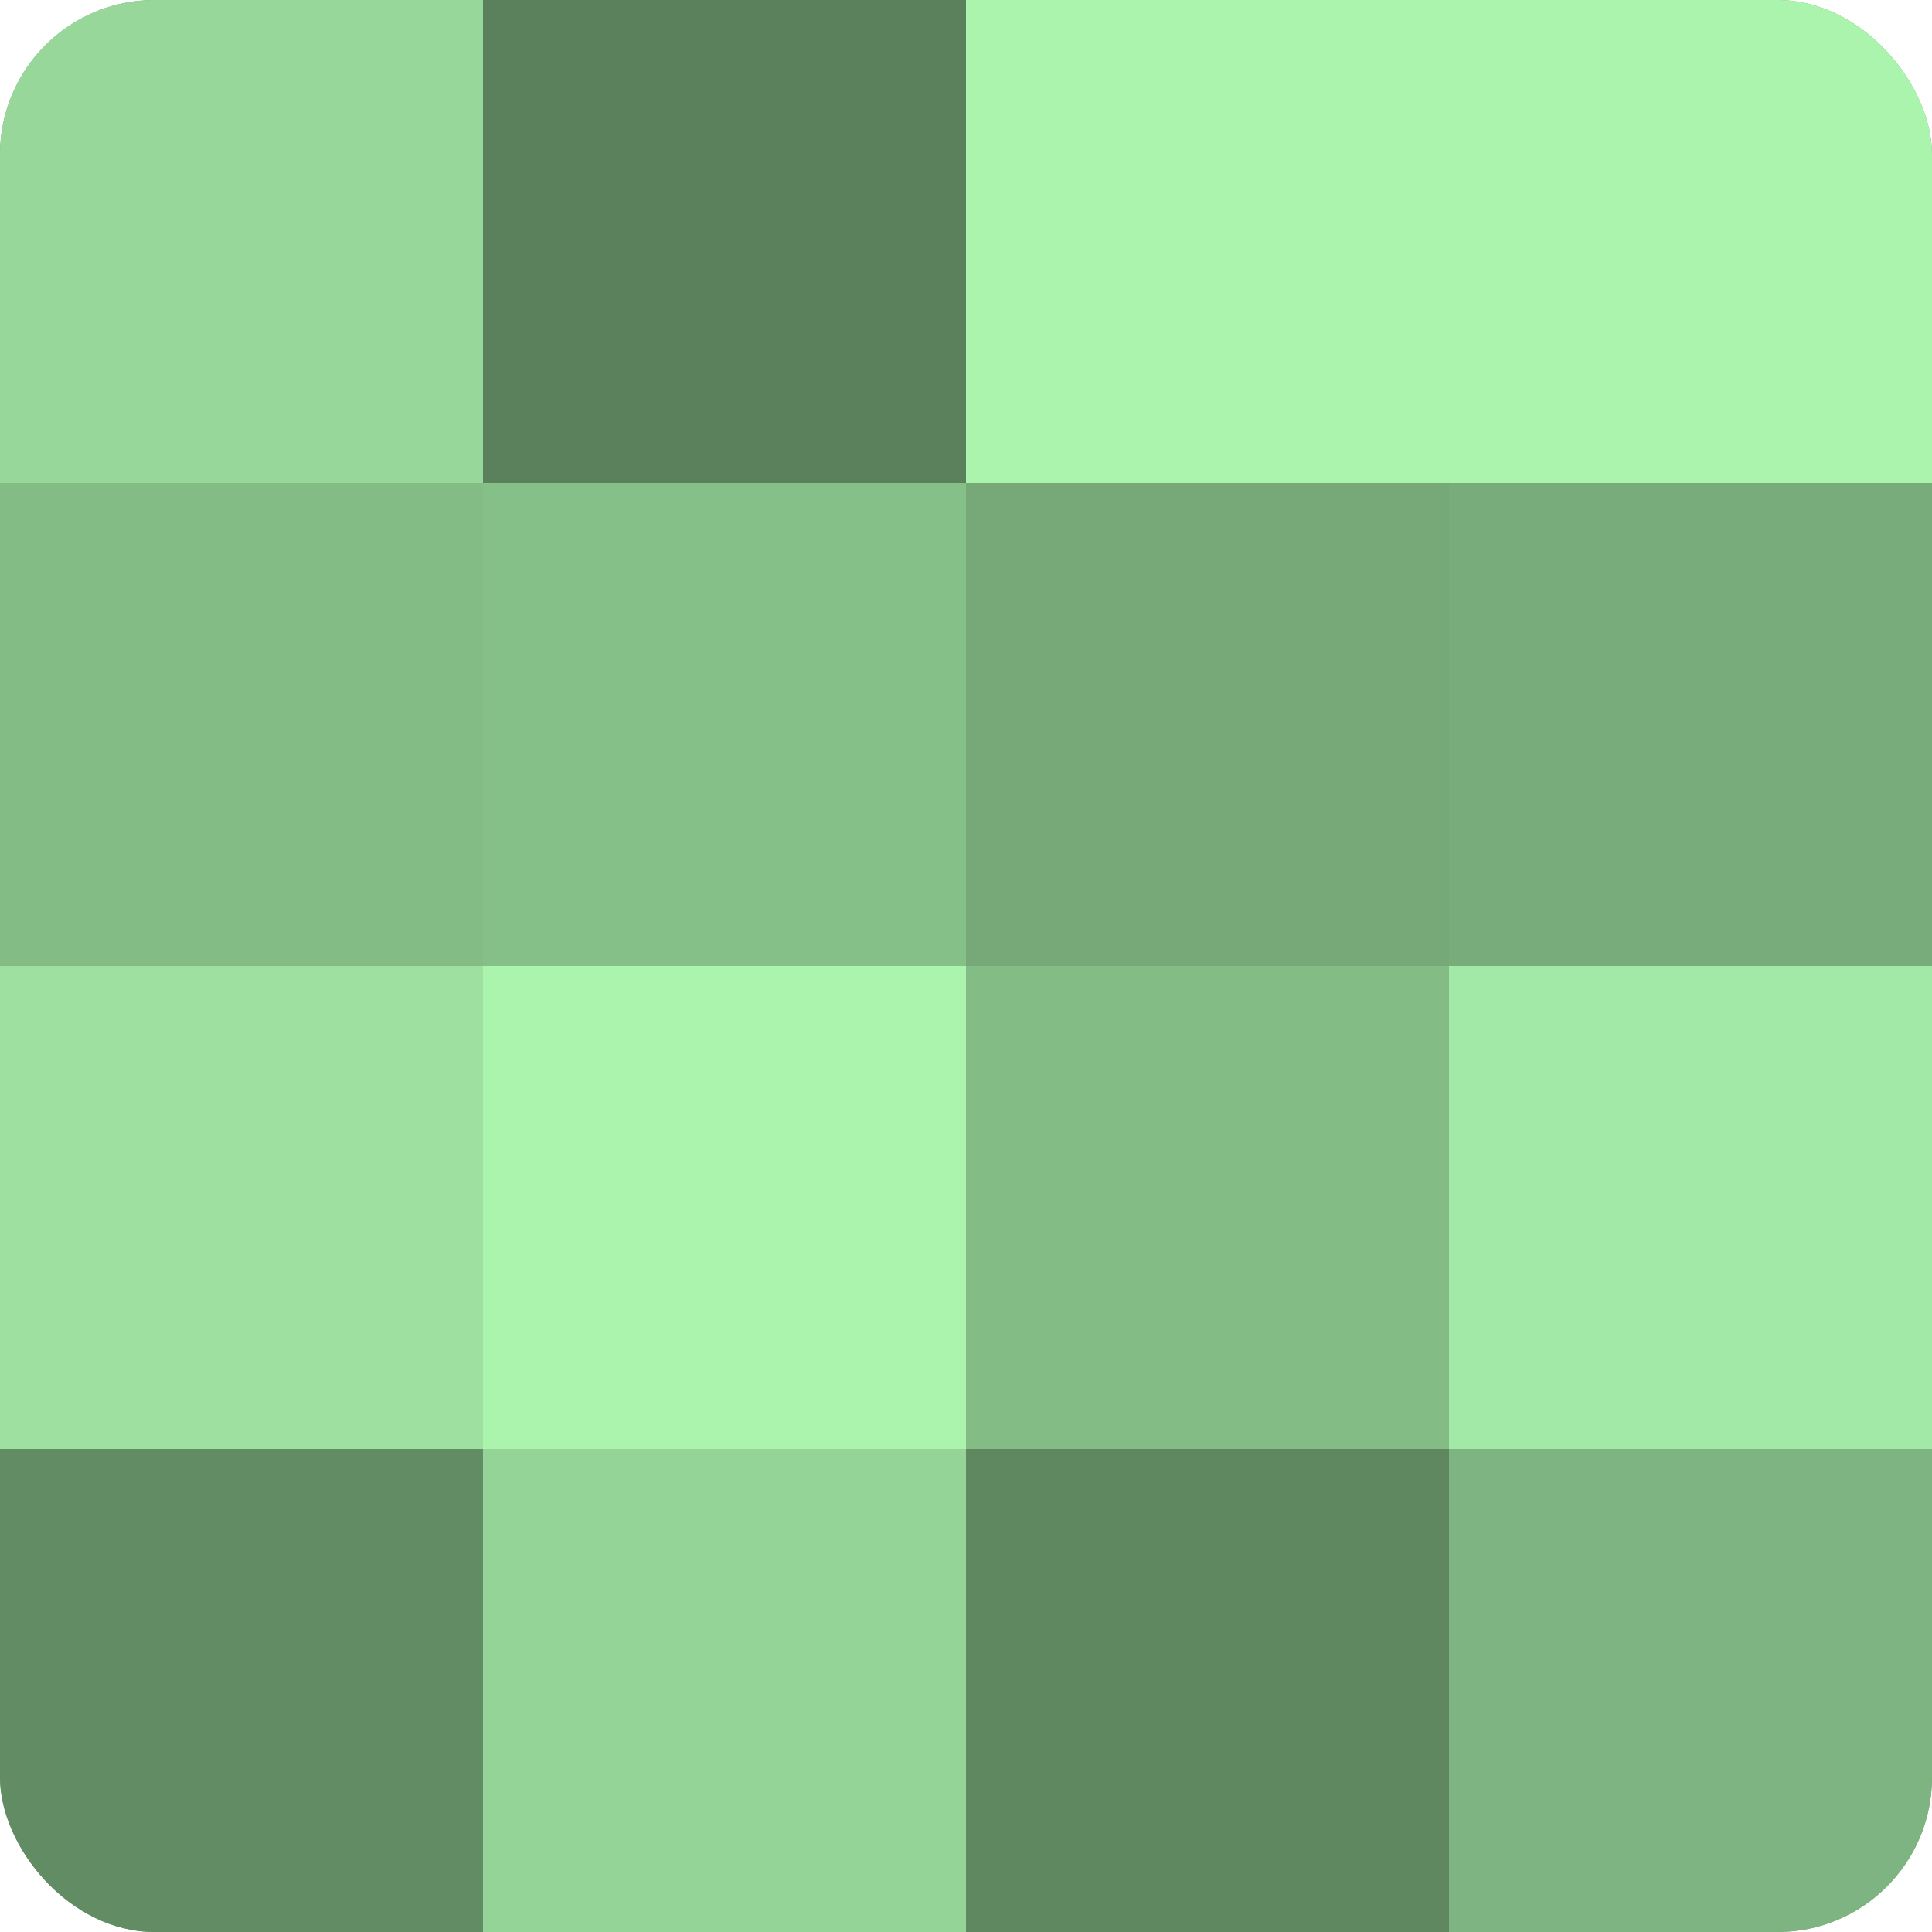
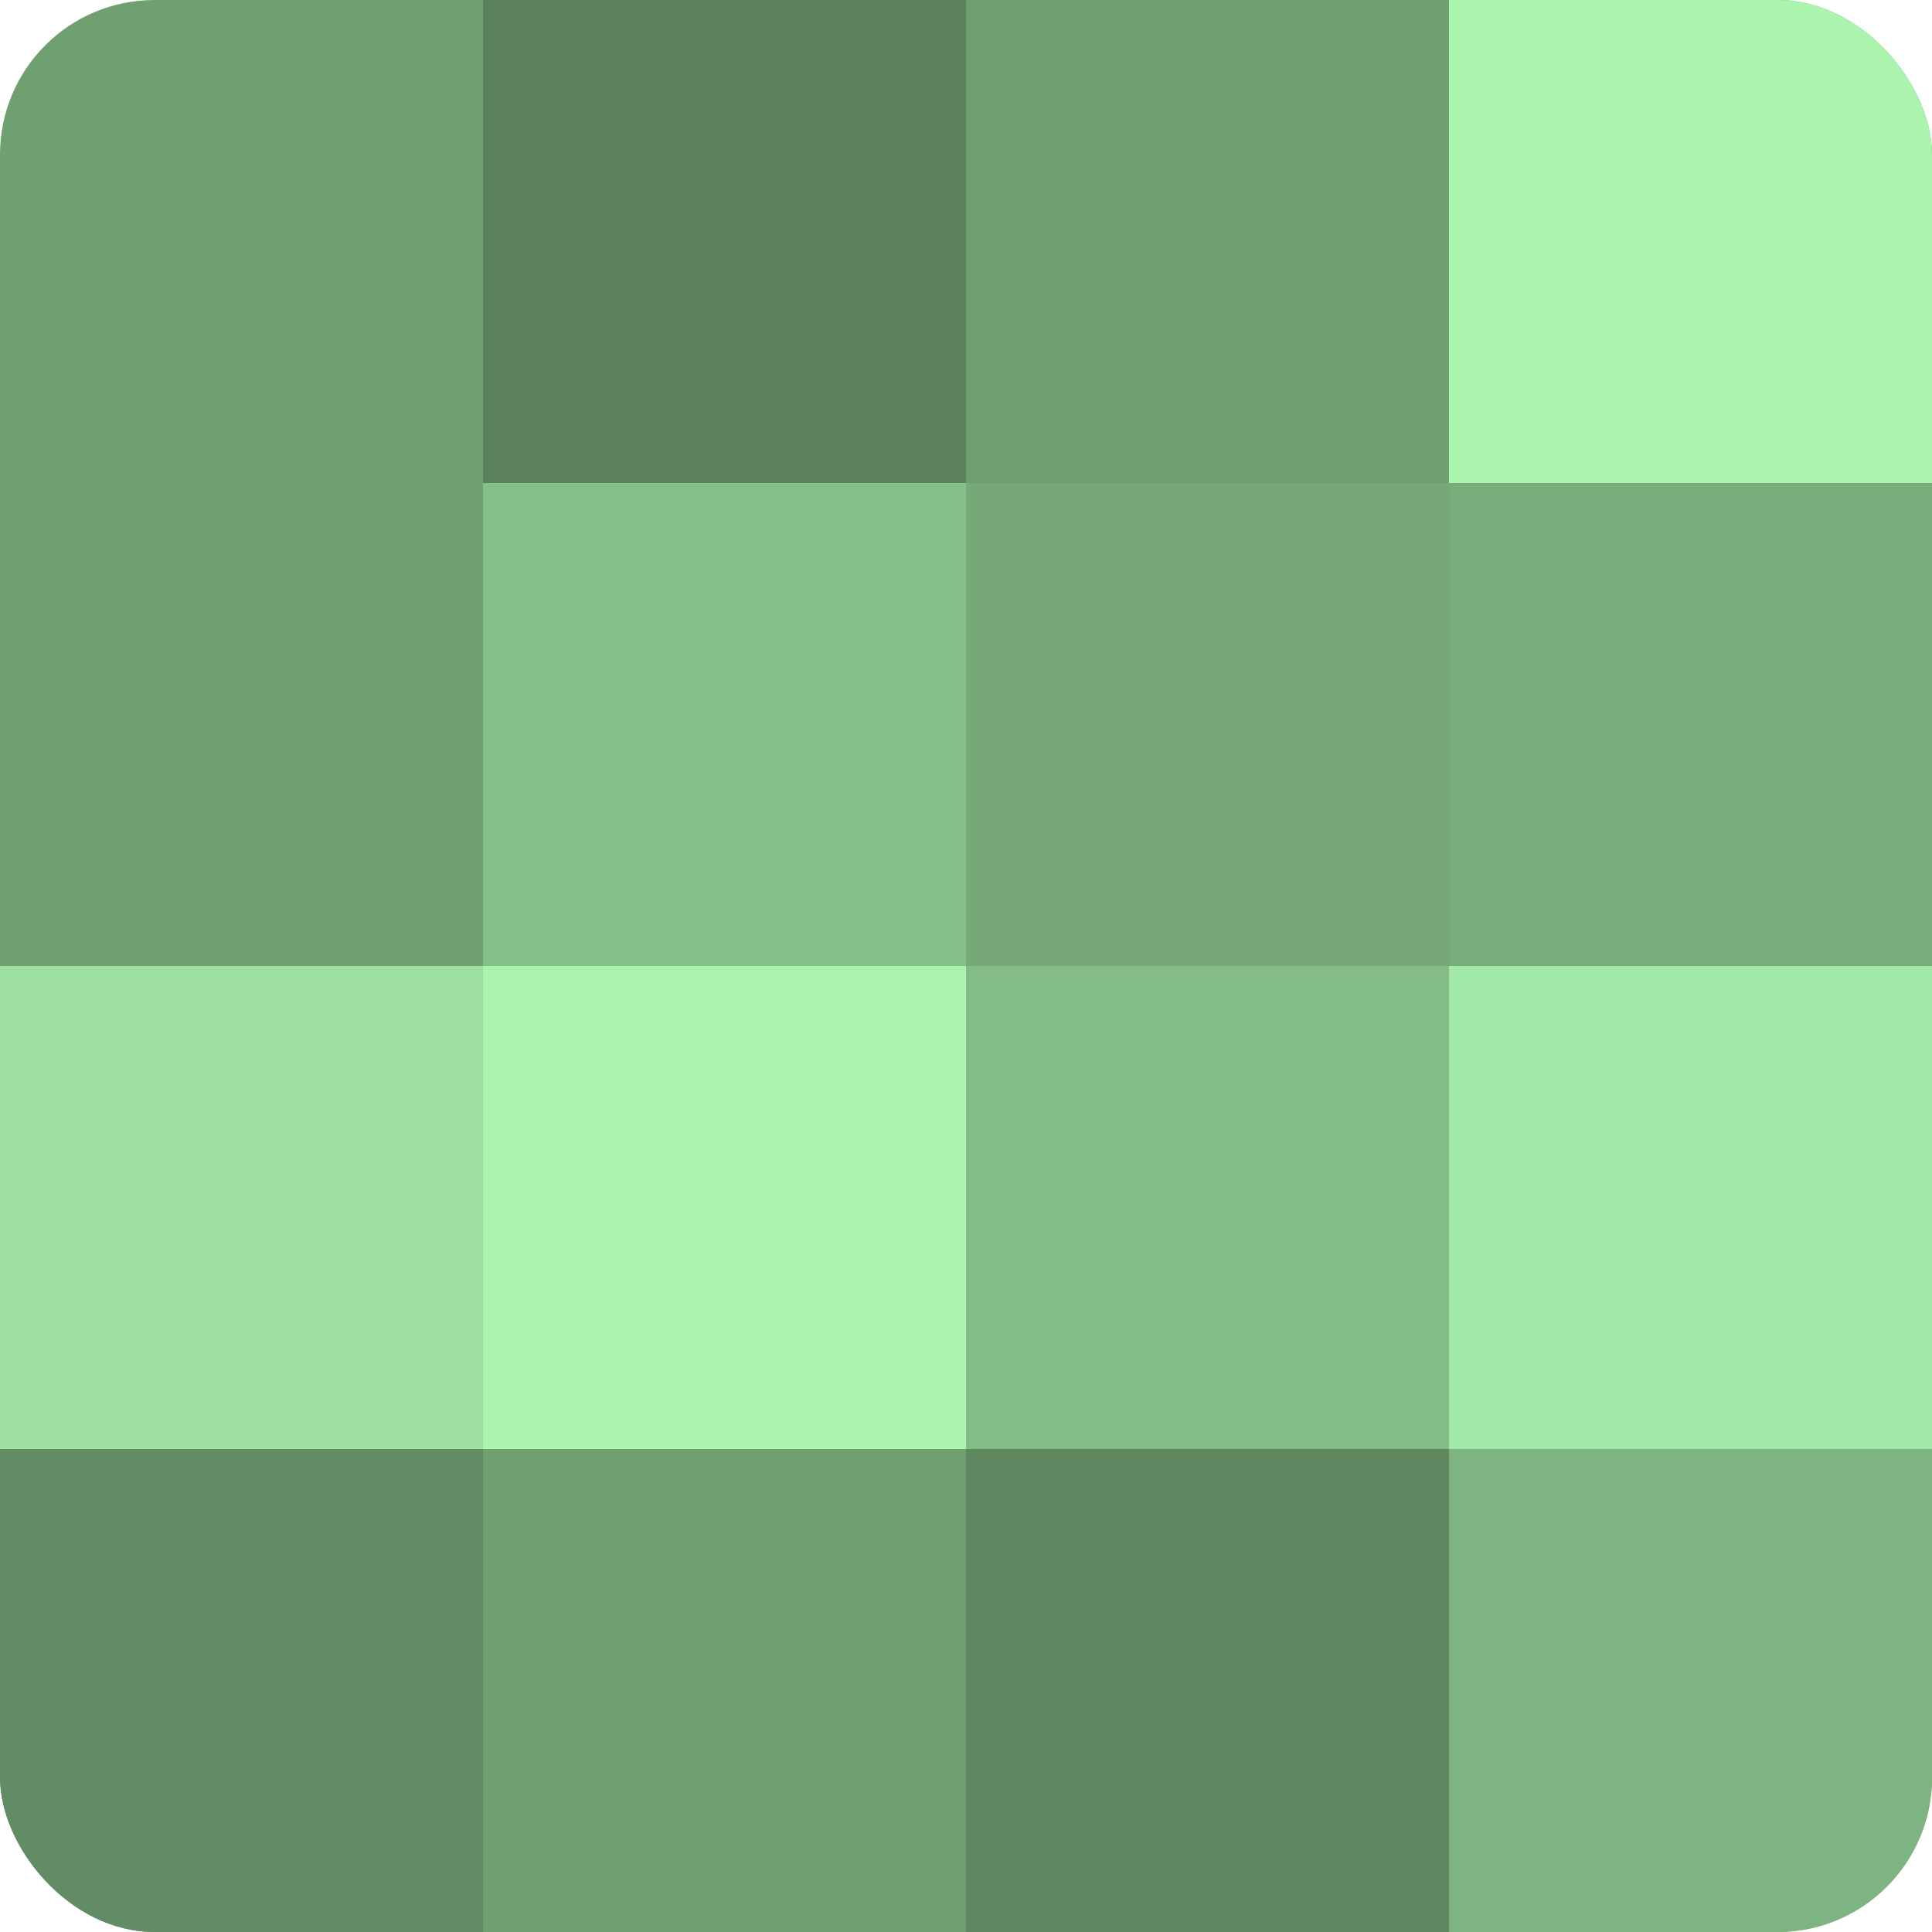
<svg xmlns="http://www.w3.org/2000/svg" width="60" height="60" viewBox="0 0 100 100" preserveAspectRatio="xMidYMid meet">
  <defs>
    <clipPath id="c" width="100" height="100">
      <rect width="100" height="100" rx="8" ry="8" />
    </clipPath>
  </defs>
  <g clip-path="url(#c)">
    <rect width="100" height="100" fill="#70a072" />
-     <rect width="25" height="25" fill="#97d89a" />
-     <rect y="25" width="25" height="25" fill="#84bc86" />
    <rect y="50" width="25" height="25" fill="#9de0a0" />
    <rect y="75" width="25" height="25" fill="#628c64" />
    <rect x="25" width="25" height="25" fill="#5a805c" />
    <rect x="25" y="25" width="25" height="25" fill="#86c089" />
    <rect x="25" y="50" width="25" height="25" fill="#abf4ae" />
-     <rect x="25" y="75" width="25" height="25" fill="#94d497" />
-     <rect x="50" width="25" height="25" fill="#abf4ae" />
    <rect x="50" y="25" width="25" height="25" fill="#76a878" />
    <rect x="50" y="50" width="25" height="25" fill="#84bc86" />
    <rect x="50" y="75" width="25" height="25" fill="#5f8861" />
    <rect x="75" width="25" height="25" fill="#abf4ae" />
    <rect x="75" y="25" width="25" height="25" fill="#78ac7b" />
    <rect x="75" y="50" width="25" height="25" fill="#a2e8a6" />
    <rect x="75" y="75" width="25" height="25" fill="#7eb481" />
  </g>
</svg>